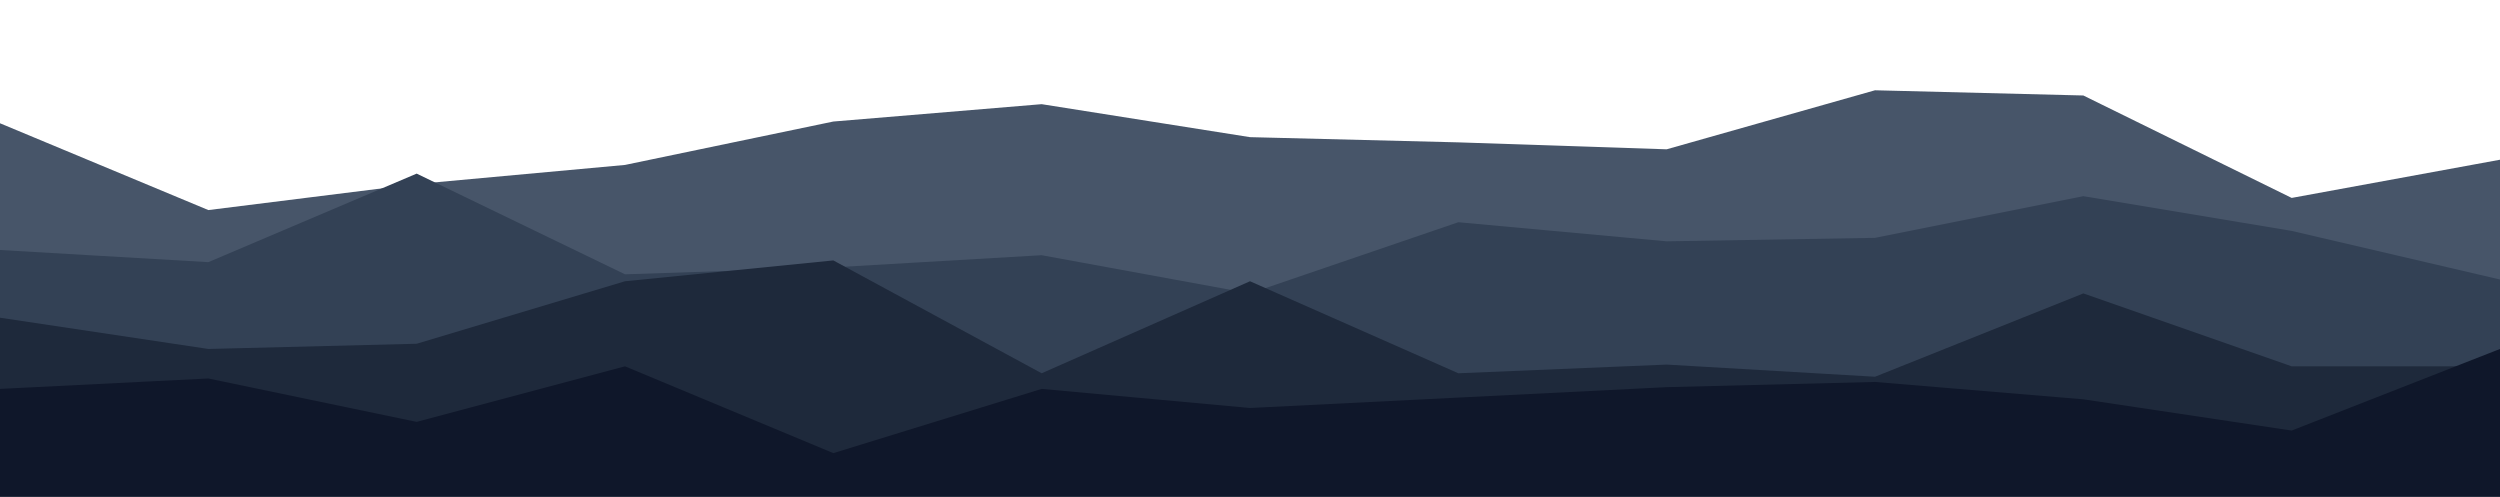
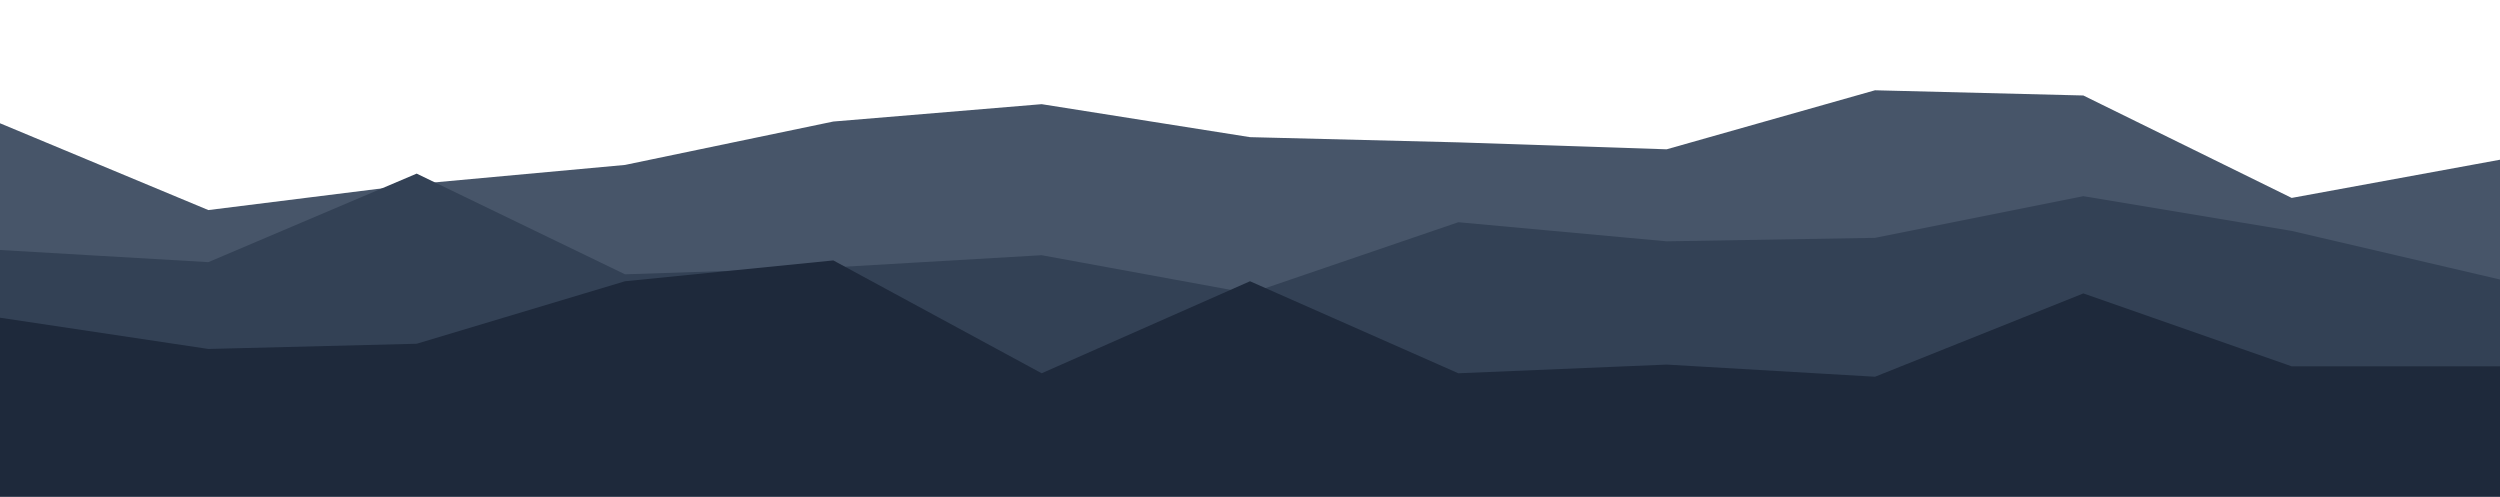
<svg xmlns="http://www.w3.org/2000/svg" width="1440" height="286" viewBox="0 0 1440 286" fill="none">
  <g clip-path="url(#clip0_1463_2162)">
    <path d="M0 71L120 121L240 106L360 95L480 70L600 60L720 79L840 82L960 86L1080 52L1200 55L1320 114L1440 92V287H1320H1200H1080H960H840H720H600H480H360H240H120H0V71Z" fill="#475569" />
    <path d="M0 144L120 151L240 100L360 158L480 154L600 147L720 169L840 128L960 139L1080 137L1200 113L1320 133L1440 161V287H1320H1200H1080H960H840H720H600H480H360H240H120H0V144Z" fill="#334155" />
    <path d="M0 183L120 201L240 198L360 162L480 150L600 215L720 162L840 215L960 210L1080 217L1200 169L1320 211H1440V287H1320H1200H1080H960H840H720H600H480H360H240H120H0V183Z" fill="#1E293B" />
-     <path d="M0 224L120 218L240 243L360 211L480 261L600 224L720 235L840 229L960 223L1080 220L1200 230L1320 248L1440 201V287H1320H1200H1080H960H840H720H600H480H360H240H120H0V224Z" fill="#0F172A" />
  </g>
  <defs>
    <clipPath id="clip0_1463_2162">
      <rect width="1440" height="286" fill="white" />
    </clipPath>
  </defs>
</svg>